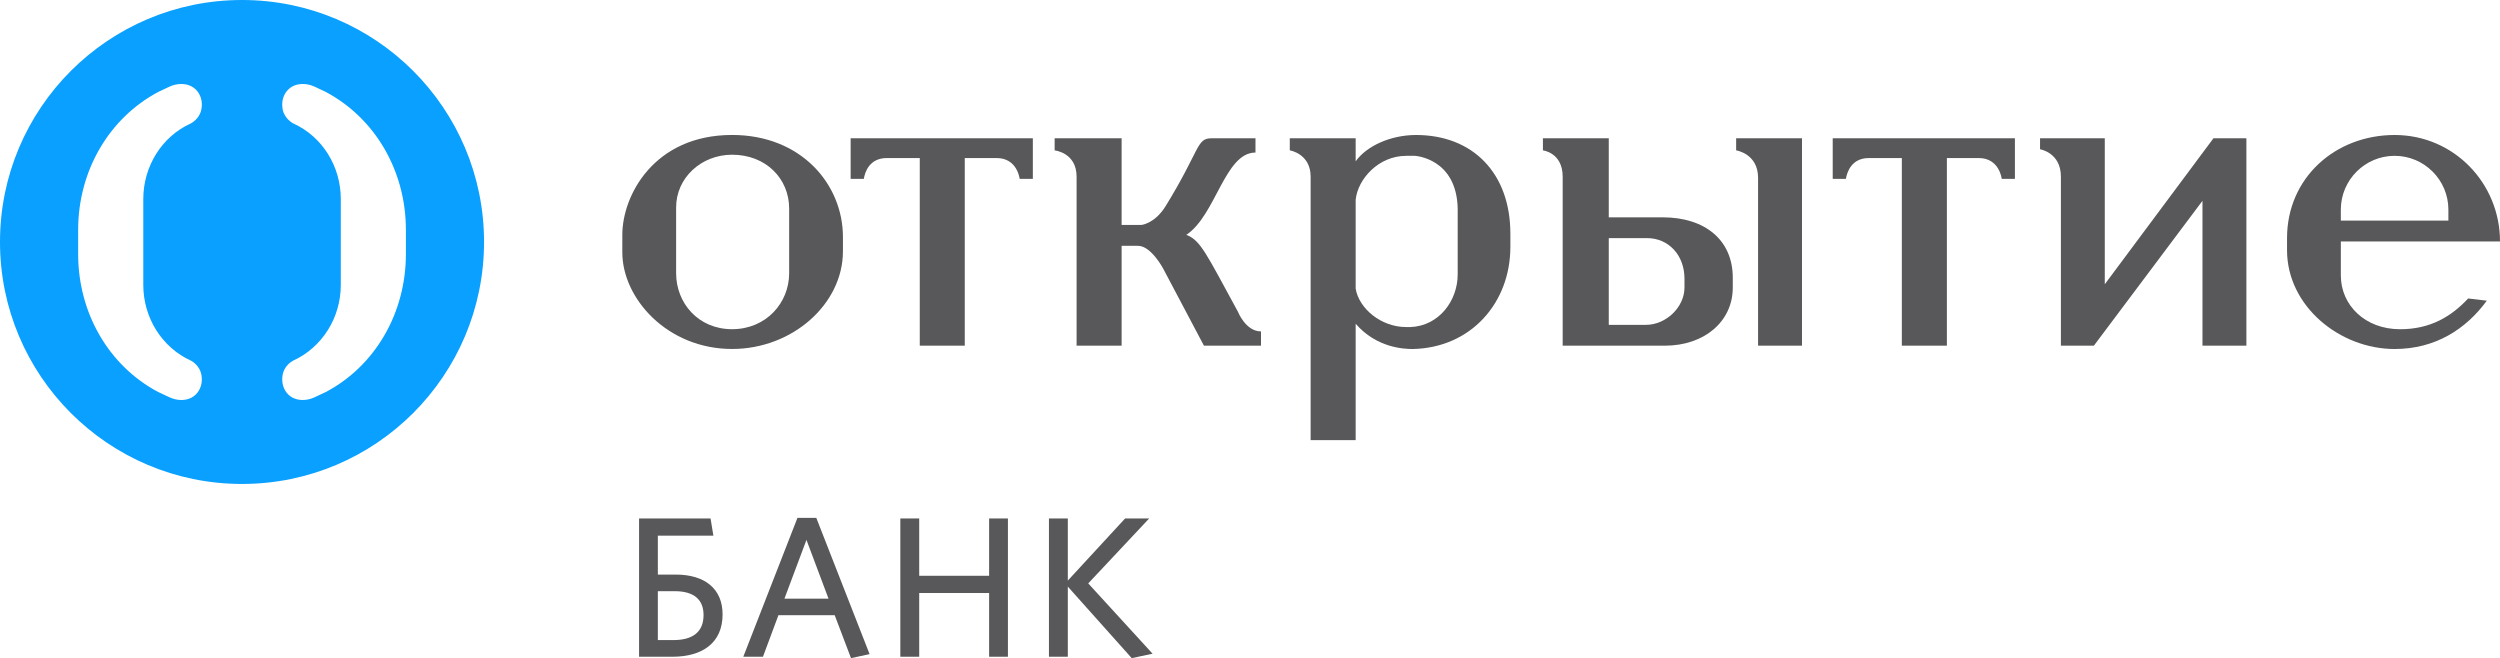
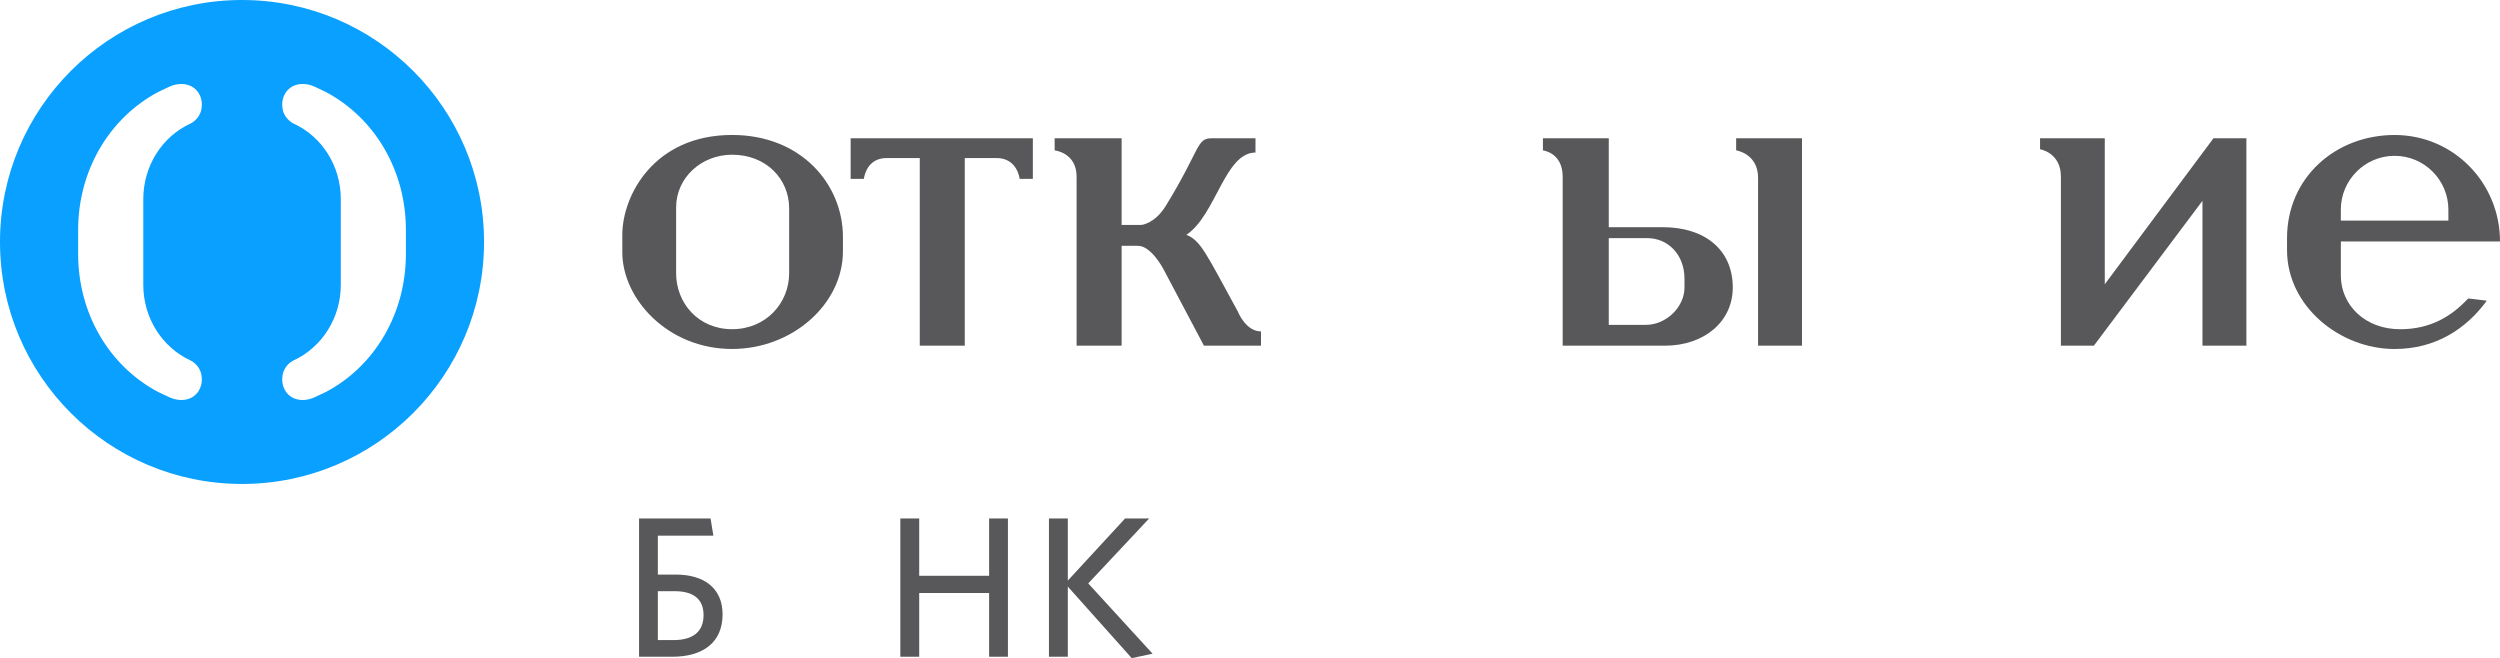
<svg xmlns="http://www.w3.org/2000/svg" version="1.1" id="Слой_1" x="0px" y="0px" width="732px" height="192.704px" viewBox="0 0 732 192.704" enable-background="new 0 0 732 192.704" xml:space="preserve">
  <g>
-     <path fill="#58585A" d="M536.618,40.483h53.349v11.892h-3.864c0,0-0.642-6.1-6.742-6.1h-9.312v54.942h-13.192V46.275h-9.641   c-5.128,0-6.42,4.179-6.742,6.1h-3.856V40.483z" />
    <path fill="#58585A" d="M648.104,40.483h9.641v60.734h-12.863V58.802l-31.801,42.415h-9.65V51.725c0-7.064-6.105-8.021-6.105-8.021   v-3.221h18.954v42.744L648.104,40.483z" />
    <path fill="#58585A" d="M369.22,101.22h-16.705l-11.899-22.497c0,0-3.535-6.742-7.391-6.742h-4.814v29.239h-13.184V51.727   c0-7.063-6.427-7.692-6.427-7.692v-3.549h19.611v25.375h5.778c0,0,3.856-0.308,7.07-5.45c10.292-16.719,8.999-19.925,13.498-19.925   h12.848v4.178c-8.998,0-11.562,18.319-20.247,24.104c4.193,1.592,5.793,5.455,15.105,22.496c0,0,2.257,5.77,6.757,5.77V101.22z" />
    <path fill="#58585A" d="M728.136,88.041c-6.106,8.356-15.105,14.148-26.989,14.148c-16.069,0-31.503-12.541-31.503-28.932v-3.528   c0-17.683,14.141-30.203,31.503-30.203C718.502,39.526,732,53.66,732,70.693h-46.601v9.963c0,8.663,7.063,15.741,17.354,15.741   c9,0,15.106-3.85,19.926-9.006L728.136,88.041z M685.399,64.587h31.488v-3.221c0-8.663-7.062-15.741-15.74-15.741   c-8.685,0-15.748,7.078-15.748,15.741V64.587z" />
-     <path fill="#58585A" d="M426.811,80.329c0,7.713-5.463,15.104-13.819,15.433h-1.272c-7.391,0-13.826-5.47-14.783-11.248V58.489   c0.636-6.113,6.742-12.862,14.783-12.862h2.558c0,0,12.212,0.65,12.533,15.433V80.329z M414.606,39.527   c-7.398,0-14.462,3.2-17.669,7.707v-6.75h-19.29v3.536c0,0,6.106,0.957,6.106,7.713v77.131h13.184V94.791   c6.1,7.07,14.127,7.399,16.705,7.399c17.026-0.329,28.596-13.498,28.596-29.896V68.43   C442.238,50.769,431.311,39.527,414.606,39.527" />
    <path fill="#58585A" d="M231.065,79.997c0,8.684-6.743,16.391-16.705,16.391c-9.963,0-16.391-7.707-16.391-16.391V60.721   c0-8.677,7.385-15.419,16.391-15.419c9.962,0,16.705,7.063,16.705,15.748V79.997z M214.36,39.517   c-22.826,0-32.146,17.676-32.146,29.246v5.135c0,13.498,13.184,28.281,32.146,28.281c17.676,0,32.452-13.169,32.452-28.602v-4.186   C246.812,53.979,234.6,39.517,214.36,39.517" />
    <path fill="#58585A" d="M527.624,40.483h-19.283v3.542c0,0,6.421,0.951,6.421,8.021v49.171h12.862V40.483z" />
-     <path fill="#58585A" d="M471.048,95.112V69.723h11.248c6.099,0,10.92,4.821,10.92,11.891v2.579c0,5.784-5.456,10.919-11.241,10.919   H471.048z M471.048,63.631V40.484h-19.283v3.55c0,0,5.785,0.628,5.785,7.692v49.492h29.881c11.577,0,19.926-7.063,19.926-17.025   v-2.886c0-10.948-8.028-17.676-20.569-17.676H471.048z" />
+     <path fill="#58585A" d="M471.048,95.112V69.723h11.248c6.099,0,10.92,4.821,10.92,11.891v2.579c0,5.784-5.456,10.919-11.241,10.919   H471.048z M471.048,63.631V40.484h-19.283v3.55c0,0,5.785,0.628,5.785,7.692v49.492h29.881c11.577,0,19.926-7.063,19.926-17.025   c0-10.948-8.028-17.676-20.569-17.676H471.048z" />
    <path fill="#58585A" d="M249.068,40.483h53.349v11.892h-3.863c0,0-0.643-6.1-6.75-6.1h-9.319v54.942h-13.177V46.275h-9.642   c-5.142,0-6.434,4.179-6.742,6.1h-3.856V40.483z" />
    <path fill="#09A0FF" d="M118.847,74.403c0,17.241-8.97,32.71-23.425,40.366l-3.314,1.557c-1.093,0.507-2.3,0.793-3.457,0.793   c-2.256,0-4.049-0.957-5.113-2.7c-0.85-1.442-1.086-3-0.764-4.785c0.506-2.464,2.435-3.707,3.006-4.014   c8.528-3.87,14.005-12.577,14.005-22.189V58.284c0-9.627-5.456-18.311-13.898-22.132c-0.014-0.022-2.535-1.229-3.113-4.085   c-0.322-1.778-0.086-3.35,0.764-4.771c1.064-1.735,2.857-2.707,5.113-2.707c1.157,0,2.364,0.265,3.45,0.779   c0,0,3.121,1.478,3.242,1.528c14.519,7.699,23.504,23.168,23.504,40.401V74.403z M55.942,105.62   c0.578,0.307,2.499,1.55,3.013,4.014c0.329,1.785,0.093,3.343-0.764,4.785c-1.064,1.743-2.856,2.7-5.113,2.7   c-1.157,0-2.357-0.286-3.45-0.793l-3.328-1.557c-14.448-7.656-23.418-23.125-23.418-40.366v-7.106   c0-17.233,8.992-32.702,23.497-40.401c0.135-0.05,3.249-1.528,3.249-1.528c1.093-0.514,2.293-0.779,3.442-0.779   c2.25,0,4.057,0.972,5.121,2.707c0.857,1.421,1.093,2.993,0.764,4.771c-0.571,2.856-3.085,4.063-3.114,4.085   c-8.434,3.821-13.883,12.505-13.883,22.132v25.147C41.958,93.043,47.414,101.75,55.942,105.62 M70.861,0   C31.731,0,0,31.717,0,70.847c0,39.137,31.731,70.854,70.861,70.854c39.137,0,70.868-31.717,70.868-70.854   C141.729,31.717,109.998,0,70.861,0" />
    <path fill="#58585A" d="M196.902,192.296h-9.784v-40.487h20.933l0.828,5.042h-16.262v11.384h5.228   c8.556,0,13.727,4.164,13.727,11.677C211.572,188.183,205.708,192.296,196.902,192.296 M197.538,173.099h-4.921v14.319h4.564   c5.535,0,8.82-2.285,8.82-7.328C206.001,175.449,203.059,173.099,197.538,173.099" />
-     <path fill="#58585A" d="M233.496,151.628h5.514l15.605,39.901l-5.443,1.172l-4.77-12.563h-16.484l-4.527,12.156h-5.757   L233.496,151.628z M229.683,175.281h12.905l-6.456-17.197L229.683,175.281z" />
    <polygon fill="#58585A" points="289.614,192.292 289.614,173.631 269.145,173.631 269.145,192.292 263.617,192.292    263.617,151.805 269.145,151.805 269.145,168.589 289.614,168.589 289.614,151.805 295.12,151.805 295.12,192.292  " />
    <polygon fill="#58585A" points="331.37,192.704 312.658,171.757 312.658,192.29 307.131,192.29 307.131,151.803 312.658,151.803    312.658,169.993 329.434,151.803 336.476,151.803 318.636,170.821 337.476,191.404  " />
  </g>
</svg>